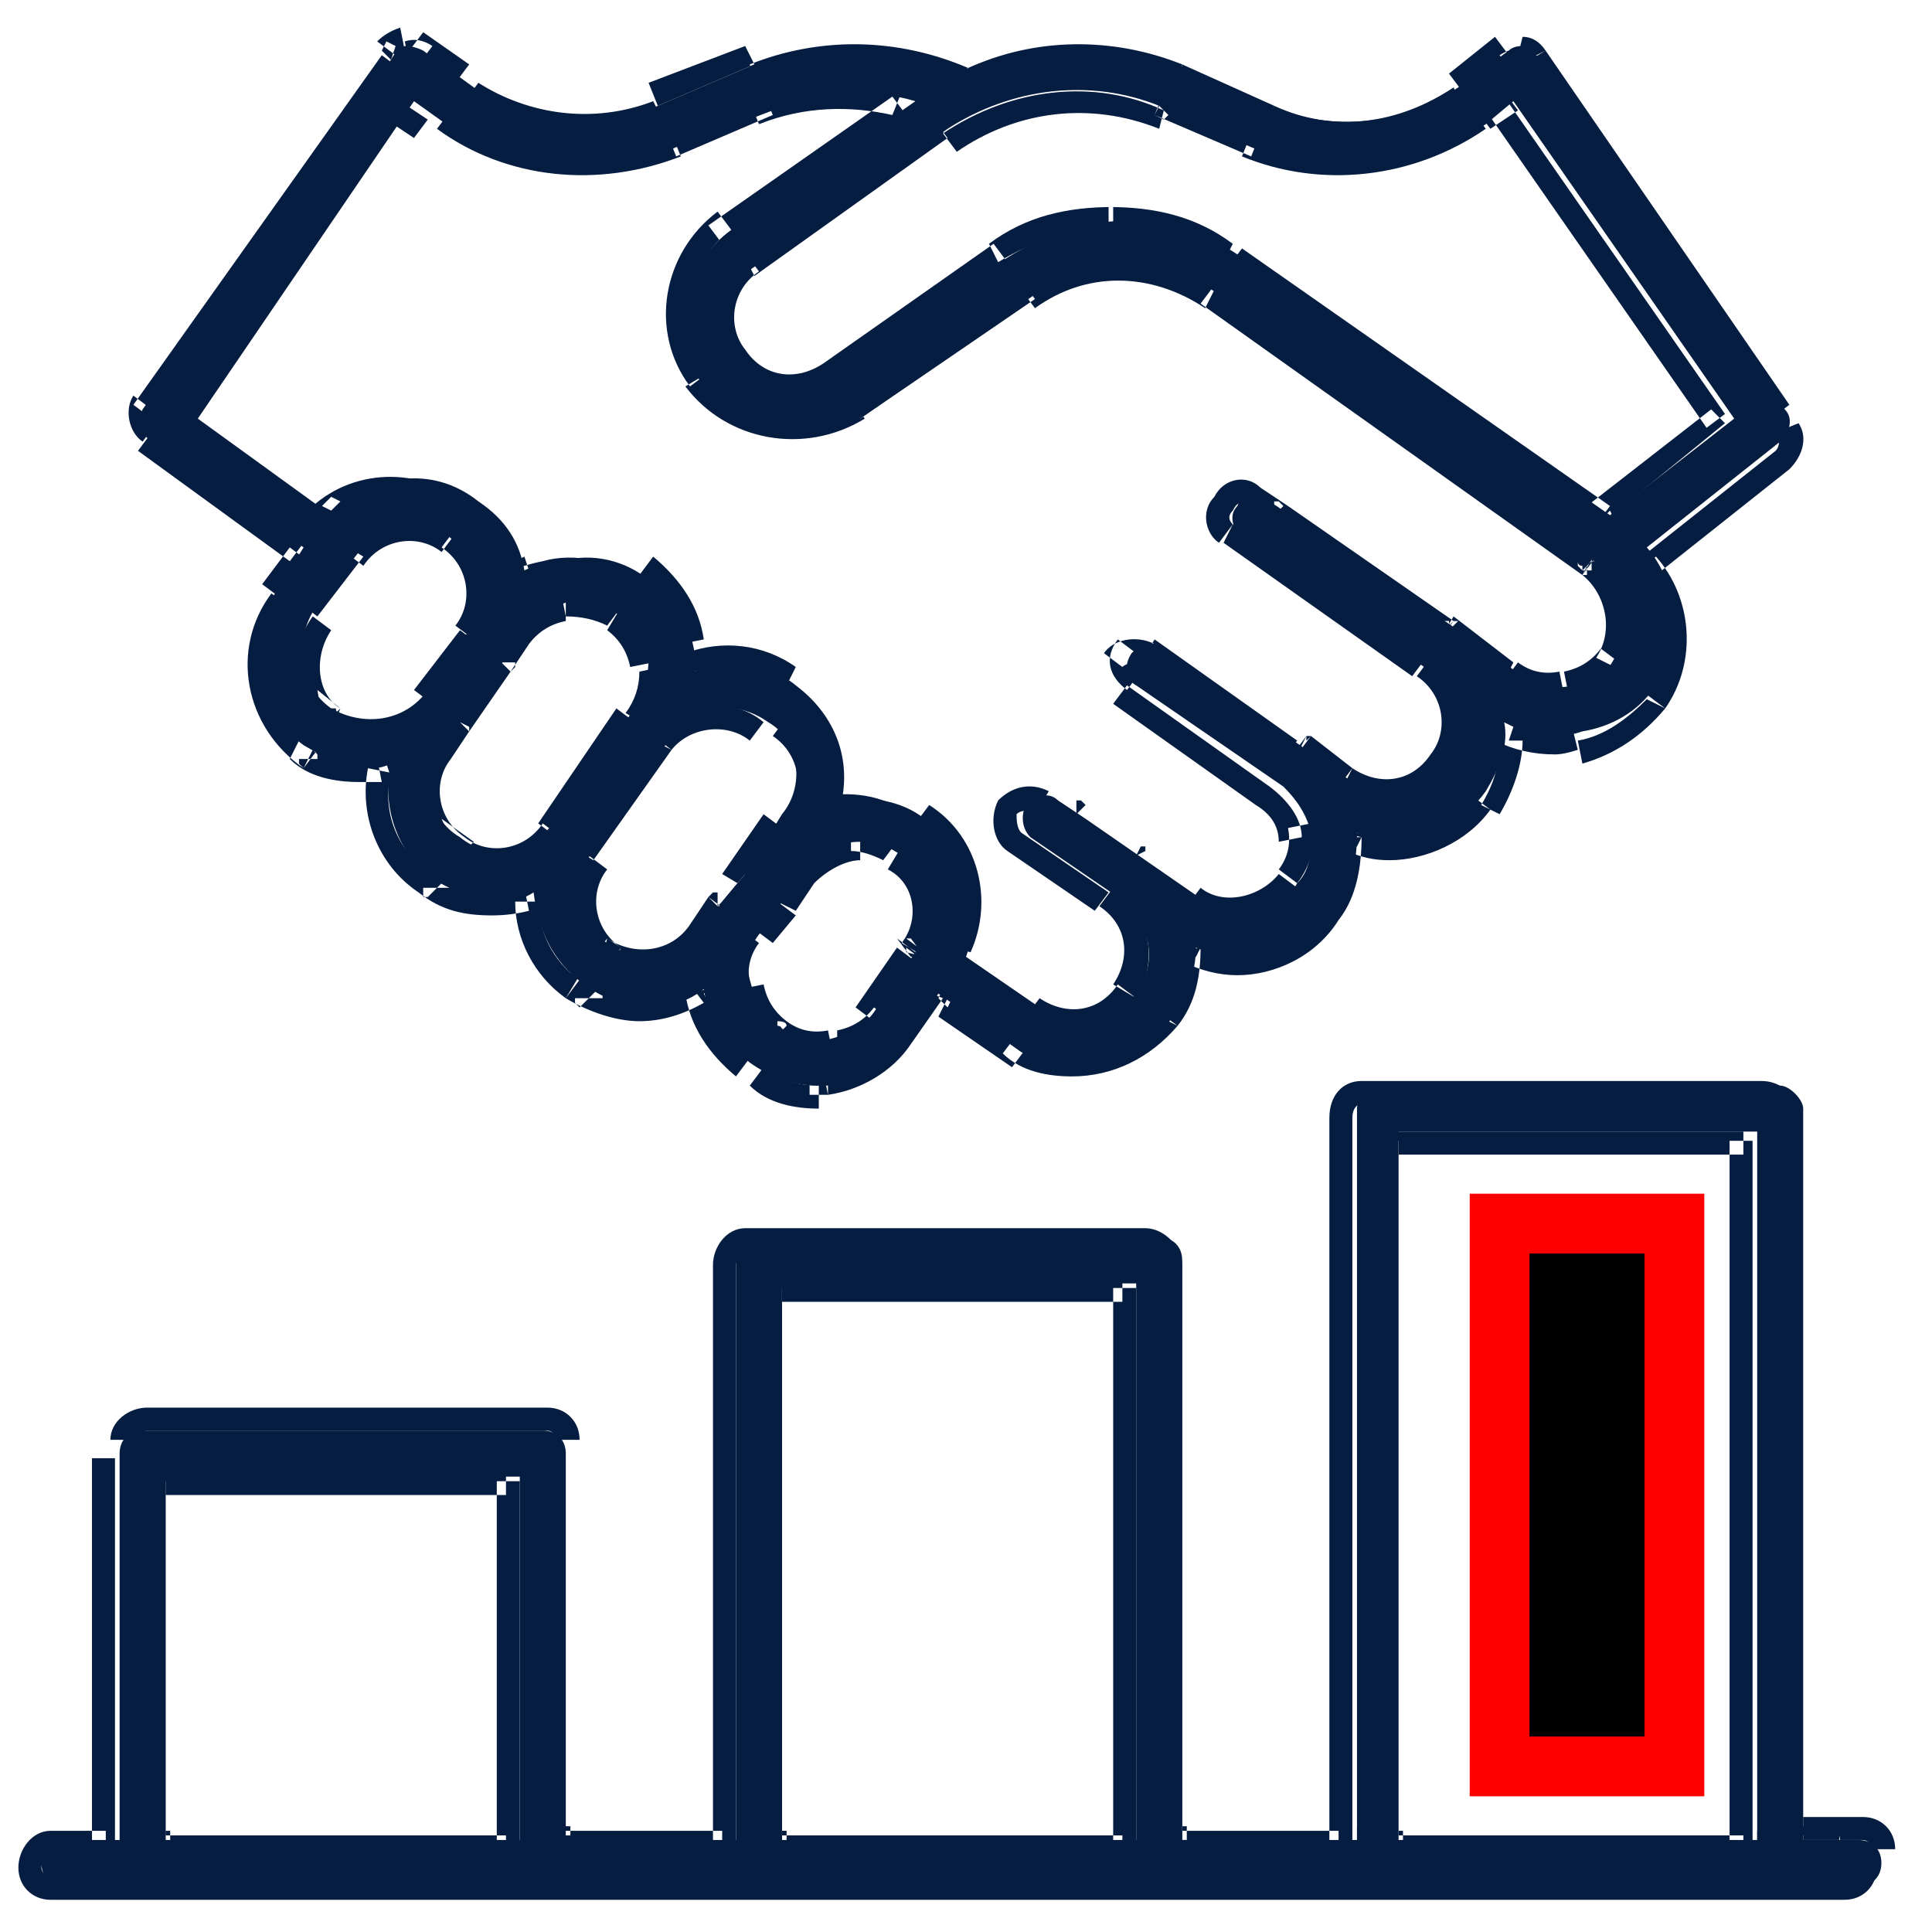
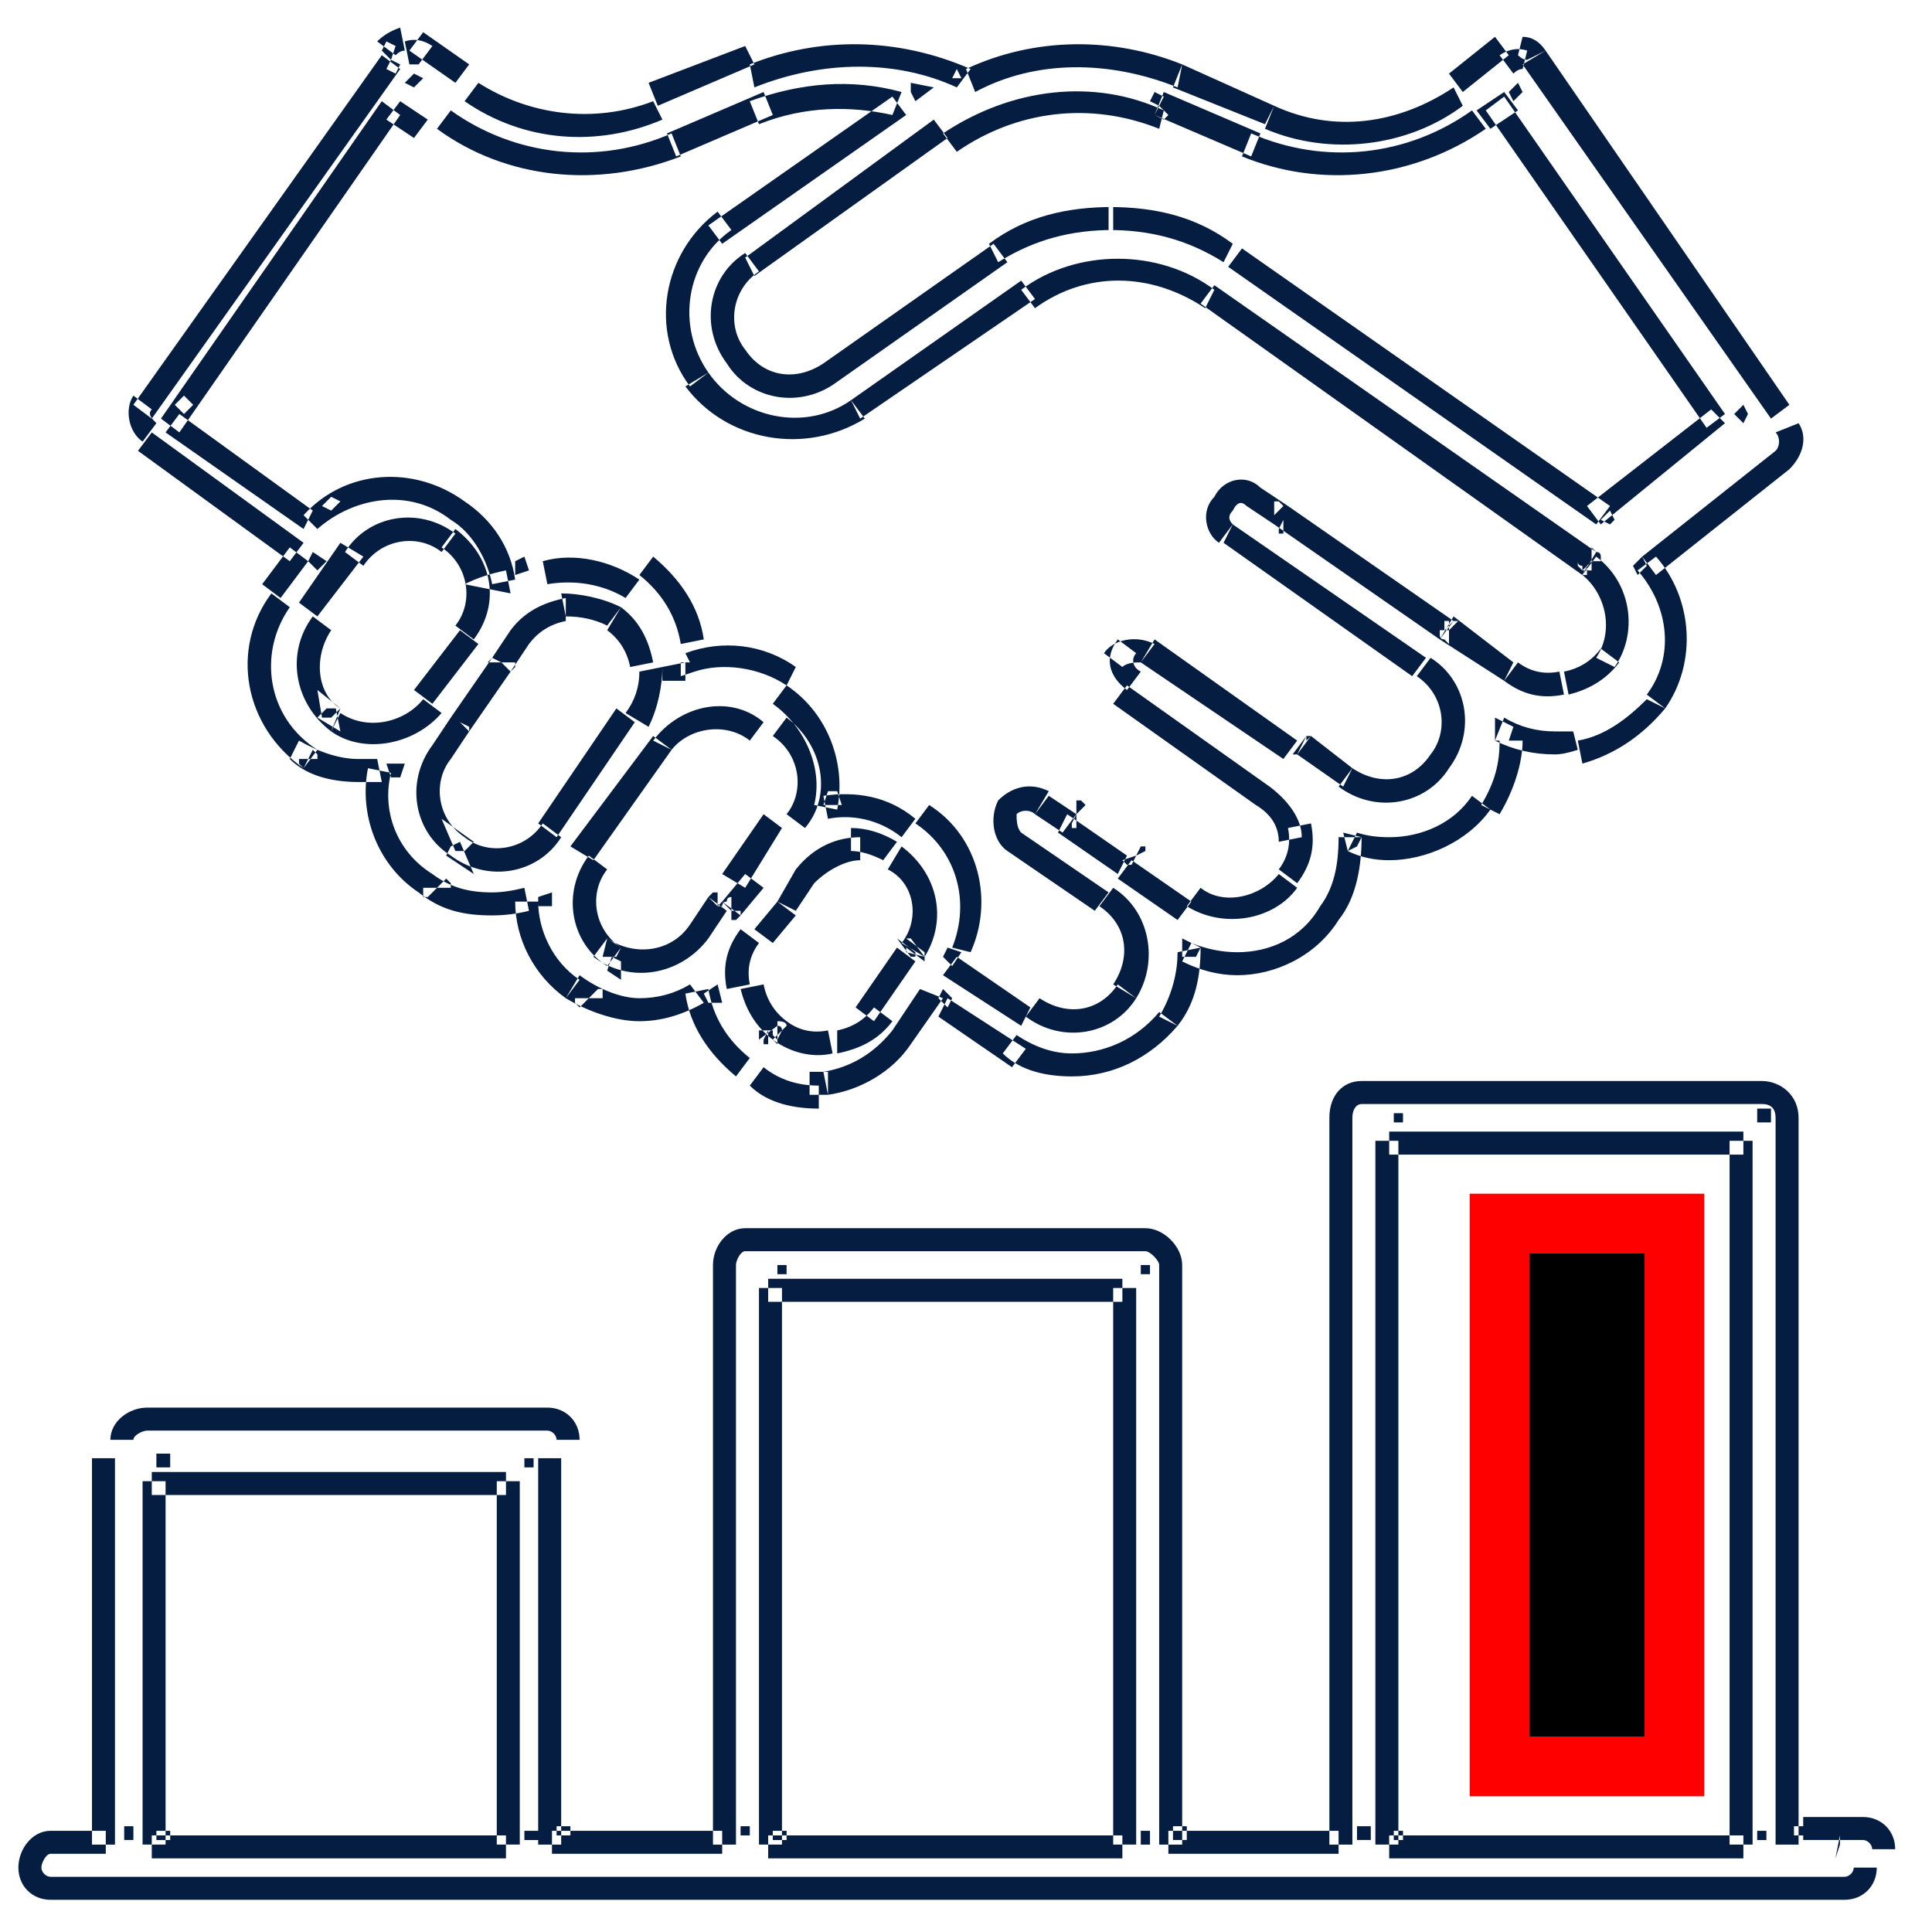
<svg xmlns="http://www.w3.org/2000/svg" version="1.2" viewBox="0 0 42 42" width="42" height="42">
  <title>business-Acc-svg</title>
  <style> .s0 { fill: #051d40 } .s1 { fill: #000000;stroke: #ff0000;stroke-width: 1.3 } </style>
-   <path id="Layer" fill-rule="evenodd" class="s0" d="m3.1 8.9l5.4-7.6q0.1-0.2 0.3-0.3 0.2 0 0.4 0.1l1.1 0.8c1.2 0.8 2.7 1 4 0.4l2.1-0.9c1.5-0.6 3.1-0.5 4.6 0.1 1.4-0.6 3.1-0.7 4.6-0.1l2 0.9c1.4 0.6 2.9 0.4 4.1-0.4l1.1-0.8q0.1-0.1 0.3-0.1 0.2 0.1 0.4 0.3l5.3 7.6c0.2 0.2 0.1 0.5-0.1 0.7l-2.9 2.3c0.7 0.8 0.8 2.1 0.2 3-0.4 0.6-1 0.9-1.6 1q-0.3 0.1-0.5 0.1-0.6 0-1.2-0.3c0.1 0.5-0.1 1-0.4 1.5-0.5 0.7-1.3 1.1-2 1.1q-0.4 0-0.8-0.2c0 0.6-0.1 1.2-0.5 1.7-0.4 0.7-1.2 1-2 1q-0.5 0-1-0.2c0 0.5-0.2 1.1-0.5 1.5-0.5 0.7-1.2 1.1-2 1.1-0.5 0-1-0.1-1.4-0.4l-1.7-1.2-0.6 0.9c-0.4 0.6-1 0.9-1.6 1.1q-0.2 0-0.4 0-0.8 0-1.5-0.5c-0.5-0.4-0.9-0.9-1-1.6q-0.5 0.4-1.2 0.4c-0.5 0-1-0.2-1.4-0.5-0.7-0.5-1-1.2-1.1-2q-0.3 0.2-0.7 0.2c-0.5 0-1-0.2-1.5-0.5-0.8-0.6-1.1-1.6-0.9-2.5q-0.2 0.1-0.4 0.1c-0.5 0-1-0.2-1.5-0.5-1.1-0.8-1.3-2.3-0.5-3.5l0.5-0.8-3.3-2.3c-0.3-0.2-0.3-0.5-0.2-0.7zm5.9-6.7l-4.7 6.9 2.9 2.1c0.9-0.9 2.2-1.1 3.2-0.3 0.6 0.4 0.9 0.9 1 1.5q0.4-0.2 0.8-0.2c0.7-0.2 1.4 0 1.9 0.4 0.5 0.4 0.9 0.9 1 1.6q0 0.2 0 0.3v0.1c0.7-0.3 1.6-0.2 2.2 0.3 0.8 0.6 1.2 1.5 1 2.5 0.6-0.1 1.3 0 1.8 0.4 1 0.7 1.3 1.9 0.9 3l1.6 1.1c0.7 0.5 1.6 0.3 2.1-0.3 0.5-0.7 0.3-1.6-0.4-2.1l-1.9-1.3c-0.2-0.2-0.2-0.5-0.1-0.7 0.2-0.2 0.5-0.3 0.7-0.1l0.6 0.4 1.3 0.9 1.3 0.9c0.6 0.4 1.6 0.3 2-0.4 0.3-0.3 0.3-0.7 0.3-1.1-0.1-0.4-0.3-0.7-0.6-1l-3.2-2.2c-0.2-0.1-0.3-0.4-0.1-0.7 0.2-0.2 0.5-0.3 0.7-0.1l3.1 2.2q0 0 0 0 0 0 0 0l1 0.7c0.7 0.5 1.6 0.3 2.1-0.4 0.5-0.6 0.3-1.6-0.4-2l-4.1-2.9c-0.2-0.2-0.3-0.5-0.1-0.7 0.1-0.3 0.4-0.3 0.7-0.1l0.6 0.4 3.5 2.4q0 0 0 0l1.4 1c0.3 0.2 0.7 0.3 1.1 0.2 0.4 0 0.7-0.2 0.9-0.6 0.5-0.6 0.3-1.6-0.3-2q0 0 0 0l-8.3-5.9c-1.2-0.8-2.8-0.8-4 0l-3.8 2.7c-1.1 0.7-2.6 0.5-3.4-0.7-0.8-1.1-0.5-2.6 0.6-3.4l4-2.8c-1-0.3-2.1-0.2-3.1 0.2l-2.1 0.8c-1.6 0.7-3.5 0.5-5-0.5zm3 15.7l1.8-2.5c0.2-0.3 0.3-0.7 0.3-1.1-0.1-0.4-0.3-0.7-0.6-0.9-0.4-0.3-0.8-0.4-1.2-0.3-0.3 0.1-0.7 0.3-0.9 0.6l-0.4 0.6-1 1.3-0.4 0.6c-0.5 0.6-0.3 1.6 0.4 2 0.6 0.5 1.6 0.4 2-0.3zm0.9 0.6c-0.5 0.6-0.4 1.6 0.3 2 0.7 0.5 1.6 0.4 2.1-0.3l0.4-0.6q0 0 0 0l0.5-0.6 0.8-1.3c0.5-0.6 0.4-1.6-0.3-2-0.7-0.5-1.6-0.4-2.1 0.3zm7 2.2q0 0 0-0.1 0 0 0 0 0 0 0 0 0 0 0 0c0.5-0.6 0.3-1.5-0.3-2q-0.4-0.3-0.9-0.3c-0.5 0-0.9 0.2-1.2 0.6l-0.5 0.7-0.4 0.6c-0.3 0.3-0.4 0.7-0.3 1.1 0.1 0.4 0.3 0.8 0.6 1q0 0 0 0 0 0 0 0c0.3 0.2 0.7 0.3 1.1 0.3 0.4-0.1 0.8-0.3 1-0.6zm7.3-17.5l-2-0.9c-1.5-0.6-3.2-0.4-4.6 0.5l-4.2 3c-0.6 0.4-0.8 1.4-0.3 2 0.4 0.7 1.4 0.9 2 0.4l3.8-2.6c0.8-0.5 1.7-0.8 2.6-0.8 0.9 0 1.8 0.3 2.5 0.8l8 5.6 2.7-2.1-4.8-6.9-0.6 0.5c-1.5 1-3.4 1.2-5.1 0.5zm-20.4 10.1c-0.4 0.7-0.3 1.6 0.4 2.1 0.7 0.4 1.6 0.3 2.1-0.4l0.9-1.3c0.5-0.6 0.3-1.6-0.4-2-0.6-0.5-1.6-0.4-2 0.3zm33.6 26.7c0.3 0 0.5 0.2 0.5 0.5 0 0.3-0.2 0.5-0.5 0.5h-39c-0.3 0-0.5-0.2-0.5-0.5 0-0.3 0.2-0.5 0.5-0.5h1.2v-8.4c0-0.3 0.2-0.5 0.5-0.5h8.7c0.3 0 0.5 0.2 0.5 0.5v8.4h3.7v-12.6c0-0.3 0.3-0.5 0.5-0.5h8.7c0.3 0 0.5 0.2 0.5 0.5v12.6h3.8v-15.9c0-0.2 0.2-0.5 0.5-0.5h8.7c0.2 0 0.5 0.3 0.5 0.5v15.9zm-10 0h7.8v-15.4h-7.8zm-5.7-12.1h-7.7v12.1h7.7zm-21.1 12.1h7.7v-7.9h-7.7z" />
-   <path id="Layer" fill-rule="evenodd" class="s0" d="m8.5 1.3l0.1-0.3-0.2-0.1-0.1 0.2zm-0.2-0.1l-5.4 7.6 0.4 0.3 5.4-7.6zm0.2 0.1l-0.1 0.2 0.2 0.1 0.1-0.2zm0.9-0.3q-0.3-0.2-0.6-0.1l0.1 0.5q0.1 0 0.2 0zm-0.2 0.2l0.2-0.2zm5 1c-1.3 0.5-2.7 0.3-3.8-0.4l-0.3 0.4c1.3 0.9 2.9 1 4.3 0.4zm0.1 0.3l0.1 0.2zm6.8-1c-1.6-0.7-3.3-0.7-4.8-0.1l0.1 0.5c1.5-0.6 3.1-0.6 4.4 0zm-0.3 1.8c1.3-0.9 2.9-1.1 4.4-0.5l0.1-0.4c-1.5-0.7-3.3-0.5-4.8 0.5zm4.9-1.9c-1.5-0.6-3.2-0.6-4.7 0.1l0.2 0.5c1.3-0.7 2.9-0.7 4.4-0.1zm2 0.9l-2-0.9-0.2 0.5 2 0.8zm3.9-0.4c-1.2 0.8-2.6 1-3.9 0.4l-0.2 0.5c1.4 0.6 3.1 0.4 4.3-0.5zm1.2-0.5l-0.1-0.2zm0.4-0.3q-0.3-0.1-0.6 0.1l0.3 0.4q0.1-0.1 0.2-0.1zm0.3 0.5l-0.2 0.1zm5.4 8.6c0.3-0.3 0.4-0.7 0.2-1l-0.5 0.2c0.1 0.1 0.1 0.3 0 0.4zm-2.9 2.3l2.9-2.3-0.3-0.4-2.9 2.3zm-0.2-0.2l-0.1-0.2-0.2 0.2 0.1 0.2zm0.4 3.1c0.7-1 0.6-2.4-0.2-3.3l-0.4 0.3c0.7 0.8 0.8 1.9 0.2 2.7zm-1.8 1.2c0.7-0.2 1.3-0.6 1.8-1.2l-0.4-0.2c-0.4 0.4-0.9 0.8-1.5 0.9zm-1.6-0.5l0.1-0.3-0.4-0.2v0.5zm-0.2 1.6c0.3-0.5 0.5-1.1 0.5-1.6h-0.5c0 0.5-0.1 0.9-0.4 1.4zm-3.1 0.7l0.1-0.2-0.4-0.1 0.1 0.4zm-0.5 1.6l-0.2-0.1zm-3 0.8l0.1-0.2-0.4-0.2v0.4zm-0.4 1.6l0.2 0.1zm-5.2-0.3l1.6 1.1 0.3-0.4-1.7-1.1zm0.2-0.2l0.1-0.2-0.2-0.2-0.1 0.2zm-0.7 0.9l-0.2-0.1zm-1.6 1l0.1 0.2zm-2-0.2c0.4 0.4 1 0.5 1.5 0.5v-0.5q-0.7 0-1.2-0.4zm0.1-0.2l0.1-0.2zm-1-1.6h0.3l-0.1-0.4-0.3 0.2zm-2.6-0.1h-0.3v0.1l0.1 0.1zm0 0h0.3v-0.2h-0.1zm-1.1-2h0.3v-0.3l-0.3 0.1zm-2.2-0.4h-0.3v0.2h0.1zm0 0h0.3v-0.1l-0.1-0.1zm-1-2.4h0.2l0.1-0.3h-0.4zm-1.8-0.4h-0.2v0.1l0.1 0.1zm0 0h0.2v-0.1l-0.1-0.1zm-0.8-3.6c-0.9 1.2-0.6 2.9 0.7 3.8l0.3-0.4c-1.1-0.7-1.3-2.1-0.6-3.1zm0.8-0.7l0.2 0.2 0.2-0.2-0.3-0.2zm-3.3-2.3l-0.1 0.2zm5.8 5.3c-0.4 0.5-1.2 0.7-1.8 0.3l-0.2 0.4c0.7 0.5 1.8 0.3 2.4-0.4zm-1.8 0.2c-0.5-0.3-0.6-1.1-0.2-1.7l-0.4-0.3c-0.6 0.8-0.4 1.9 0.4 2.5zm-0.2 0.2l0.2-0.2-0.5-0.4 0.1 0.6zm2-0.4l0.2 0.2zm0.8-1.5l-1 1.3 0.4 0.3 1-1.3zm-0.2-1.9l0.2-0.2zm-1.9 0.5c0.4-0.6 1.2-0.7 1.7-0.3l0.3-0.4c-0.8-0.6-1.9-0.4-2.4 0.4zm1.5 3.9c-0.6 0.8-0.4 1.9 0.4 2.4l0.3-0.4c-0.6-0.4-0.7-1.2-0.3-1.7zm0.4 2.4c0.8 0.6 1.9 0.4 2.4-0.4l-0.4-0.3c-0.4 0.6-1.2 0.7-1.7 0.3zm0.2-2.9l-0.2-0.1zm0 0l0.2 0.2v-0.1zm0.9-1.3l0.2 0.2 0.1-0.1v-0.1zm0 0l-0.2-0.1-0.1 0.1zm1.4-1.4c-0.5 0.1-0.9 0.3-1.2 0.7l0.4 0.3q0.3-0.4 0.8-0.5zm0.1 0.3l-0.1-0.3zm1.1 0.3l-0.1 0.2zm0.6 2.2c0.2-0.4 0.3-0.9 0.3-1.3l-0.5 0.1q0 0.5-0.3 0.9zm-0.2-0.2l-0.2-0.1zm-1.7 2.5l-0.2-0.2zm-2.1 0.4l0.2-0.2-0.7-0.5 0.3 0.7zm3.2 2.3l-0.1 0.3 0.3 0.2v-0.4zm0.2-0.2c-0.6-0.4-0.7-1.2-0.3-1.7l-0.4-0.3c-0.6 0.8-0.4 1.9 0.4 2.4zm-0.1 0.2l0.1-0.2-0.3-0.2-0.1 0.4zm2.1-0.4l-0.2-0.1zm0.4-0.6c-0.3 0-0.3 0-0.3 0q0 0 0 0 0 0 0 0 0 0 0 0 0 0 0 0 0 0 0 0 0 0 0 0 0-0.1 0-0.1 0.1 0 0.1 0 0-0.1 0.1-0.1 0-0.1 0.1-0.1v0.5q0.1 0 0.1 0 0.1-0.1 0.1-0.1 0-0.1 0-0.1 0 0 0 0 0 0 0 0 0 0 0 0 0 0 0 0 0 0 0 0 0 0 0 0c0 0 0 0-0.2 0zm0 0l-0.2-0.2-0.1 0.1v0.1zm0.3-0.8l-0.5 0.6 0.4 0.3 0.5-0.6zm0.6-3c0.6 0.4 0.7 1.2 0.3 1.7l0.4 0.3c0.6-0.7 0.4-1.8-0.4-2.4zm0.1-0.2l0.2-0.2zm-2.1 0.4l-0.2-0.2zm3.4 6.5v0.3zm0 0.2c0.5-0.1 0.9-0.3 1.2-0.7l-0.4-0.3q-0.3 0.4-0.8 0.5zm-1.2-0.5h-0.2v0.1l0.1 0.1zm-0.2 0.2c0.4 0.3 0.9 0.4 1.3 0.3l-0.1-0.5q-0.5 0.1-0.9-0.2zm0.1 0.1q0 0-0.1-0.1 0 0 0 0l0.3-0.3q0-0.1-0.2-0.1zm-0.8-1.2c0.1 0.4 0.3 0.8 0.7 1.1l0.3-0.4q-0.4-0.3-0.5-0.8zm0.8-1.9l-0.5 0.6 0.4 0.3 0.5-0.6zm0.4-0.7l-0.4 0.7 0.4 0.2 0.4-0.6zm1.4-0.7c-0.5 0-1 0.2-1.4 0.7l0.4 0.3c0.3-0.3 0.7-0.5 1-0.5zm0.9 0.5l-0.1 0.2zm0.5 2.1q0 0 0 0.1 0 0 0 0l-0.4-0.3q0 0.1 0 0.1zm0 0c0.5-0.8 0.3-1.8-0.5-2.4l-0.3 0.5c0.6 0.3 0.7 1.1 0.3 1.6zm-0.2-0.1l-0.2-0.1zm0.2 0.1q0 0 0 0l-0.4-0.2q0 0 0 0 0 0 0 0zm-0.2-0.2l0.2 0.1zm0.2 0.2q0 0 0 0 0 0 0 0 0 0 0-0.1l-0.4-0.3q0.1 0 0.1 0 0 0 0 0zm5.1-18.5l0.1-0.2-0.2-0.1-0.1 0.2zm-0.1 0.2l2.1 0.9 0.2-0.5-2.1-0.9zm0.1-0.2l-0.1 0.2 0.2 0.1 0.1-0.1zm-4.6 0.4l-0.1-0.2zm-4.2 3l0.2 0.2zm-0.2 1.9c-0.4-0.5-0.3-1.3 0.3-1.7l-0.3-0.4c-0.8 0.5-1 1.6-0.4 2.4zm1.7 0.3c-0.6 0.4-1.3 0.3-1.7-0.3l-0.4 0.3c0.5 0.8 1.6 1 2.4 0.4zm3.7-2.6l-3.7 2.6 0.3 0.4 3.7-2.6zm5.3 0.2l0.1-0.2zm8.1 5.6l-0.2 0.2 0.2 0.1 0.1-0.1zm2.7-2.1l0.2 0.2 0.1-0.2-0.1-0.2zm-4.8-6.8l0.2-0.2-0.1-0.2-0.2 0.2zm-0.5 0.6l0.6-0.4-0.3-0.4-0.6 0.4zm-17.8 0.1c-1.6 0.7-3.4 0.5-4.8-0.5l-0.3 0.4c1.5 1.1 3.5 1.3 5.3 0.6zm-5-0.3l-0.1 0.2zm7-0.6l-2.1 0.9 0.2 0.5 2.1-0.9zm3.2 0l0.1 0.2 0.4-0.3-0.5-0.1zm-4 2.8l0.2 0.2zm-0.4 3.3c-0.7-1-0.5-2.4 0.5-3.1l-0.3-0.4c-1.2 0.9-1.5 2.6-0.6 3.8zm3.1 0.6c-1 0.7-2.4 0.4-3.1-0.6l-0.5 0.3c0.9 1.2 2.6 1.5 3.9 0.7zm3.7-2.6l-3.7 2.6 0.2 0.4 3.8-2.6zm4.1 0.2l0.2-0.3zm8.3 5.9c0.2 0 0.2 0 0.2 0q0 0 0 0 0 0 0 0 0 0 0 0 0 0 0 0 0 0 0 0 0 0 0 0 0 0 0-0.1 0 0 0 0 0-0.1-0.1-0.1-0.1-0.1-0.1-0.1v0.5q-0.1 0-0.2 0 0-0.1 0-0.1-0.1 0-0.1-0.1 0 0 0 0 0 0 0 0 0 0 0 0 0 0 0 0 0 0 0 0 0 0 0 0 0 0 0 0c0 0 0 0 0.3 0zm0 0h-0.3v0.1l0.1 0.1zm-0.5 2.9c0.4-0.1 0.8-0.3 1.1-0.7l-0.4-0.3q-0.3 0.4-0.8 0.5zm-0.1-0.2l0.1 0.2zm-1.1-0.2l0.1-0.2zm-1.4-1c-0.2 0-0.2 0-0.2 0q0 0 0 0 0 0 0 0 0 0 0 0 0 0 0 0 0 0 0 0 0 0 0 0.1 0 0 0 0 0 0.1 0.1 0.1 0.1 0.1 0.1 0.1v-0.5q0.1 0 0.2 0 0.1 0.1 0.1 0.1 0 0 0 0.1 0 0 0 0 0 0 0 0 0 0 0 0 0 0 0 0 0 0 0 0 0 0 0 0 0 0 0 0c0 0 0 0-0.3 0zm0 0h0.3v-0.1l-0.1-0.1zm3.5-2.7l-8-5.6-0.3 0.4 8 5.6zm-0.3 1l-8.3-5.8-0.3 0.4 8.3 5.9zm-7.3-1.3l0.1-0.2zm-0.7 0.2l-0.2-0.2zm0.2 0.7l0.1-0.2zm4.1 2.9l0.2-0.2zm0.5 2.2c0.6-0.8 0.4-1.9-0.4-2.4l-0.3 0.4c0.6 0.4 0.7 1.2 0.3 1.7zm-2.4 0.4c0.8 0.6 1.9 0.4 2.4-0.4l-0.4-0.3c-0.4 0.6-1.1 0.7-1.7 0.3zm-1-0.7q0 0 0 0 0 0 0 0 0 0 0 0 0 0 0 0l0.3-0.4q0 0 0 0.1 0 0 0 0zm0.1 0l1 0.7 0.2-0.4-0.9-0.7zm0 0q-0.1 0-0.1 0 0 0 0 0l0.4-0.4q0 0 0 0 0 0 0 0 0 0 0 0 0 0-0.1 0zm-3-2.4l0.2-0.2zm-0.4 0.6c-0.2-0.1-0.2-0.3-0.1-0.4l-0.4-0.3c-0.3 0.4-0.2 0.8 0.2 1.1zm-0.2 0.2l-0.1 0.2zm3.1 2.2l0.2-0.2zm0.5 2.2c0.3-0.4 0.4-0.8 0.3-1.3l-0.5 0.1q0.1 0.5-0.2 0.9zm-0.2-0.1l-0.2-0.2zm-2.2 0.6c0.8 0.5 1.9 0.3 2.4-0.4l-0.4-0.3c-0.4 0.5-1.2 0.7-1.7 0.3zm-1.1-1.1l0.1-0.2zm0 0l-0.3 0.1 0.1 0.1h0.1zm0 0l0.2-0.1v-0.1h-0.1zm-1.3-0.9l0.2-0.2-0.1-0.1h-0.1zm0 0l-0.1 0.2v0.1h0.1zm0 0l0.2-0.2zm-0.6-0.4l0.1-0.2zm-0.7 0.1l-0.2-0.2zm0.1 0.7l-0.1 0.2zm2.5 3.6c0.5-0.8 0.3-1.9-0.5-2.4l-0.3 0.4c0.6 0.4 0.7 1.1 0.3 1.7zm-2.4 0.4c0.8 0.6 1.9 0.4 2.4-0.4l-0.4-0.3c-0.4 0.6-1.1 0.7-1.7 0.3zm0.2-0.2l0.1-0.2zm-1.6-1.2l-0.3-0.1-0.1 0.2 0.2 0.2zm-1-2.8c0.9 0.6 1.2 1.7 0.8 2.7l0.4 0.1c0.5-1.1 0.2-2.5-0.9-3.2zm-1.7-0.7h-0.2l-0.1 0.3h0.4zm-1-2.5l0.1-0.2zm-2.2-0.3h-0.2v0.3l0.3-0.1zm-0.2 0h0.5zm0.3 0.2c0.6-0.2 1.4-0.1 2 0.3l0.2-0.4c-0.7-0.5-1.6-0.6-2.4-0.3zm-1.2-2.1c0.5 0.4 0.8 0.9 0.9 1.5l0.5-0.1c-0.1-0.7-0.5-1.3-1.1-1.8zm-1.7-0.6l-0.1-0.2zm-0.8 0.2l-0.2 0.1v0.3l0.3-0.1zm-1-1.6l0.2-0.2zm-3.2 0.3l-0.2 0.2 0.2 0.1 0.2-0.2zm-3-2l-0.2-0.2-0.2 0.2 0.2 0.2zm4.8-6.9l0.2-0.2-0.2-0.1-0.2 0.2zm30.2 37.8h-0.2v0.2h0.2zm1.3 0.3c0.1 0 0.2 0.1 0.2 0.2h0.5c0-0.4-0.3-0.7-0.7-0.7zm-11-0.3v0.3h0.3v-0.3zm-3.7 0h-0.3v0.3h0.3zm-9.7 0v0.2h0.2v-0.2zm-3.7 0h-0.3v0.2h0.3zm-0.5-8.6c0.1 0 0.2 0.1 0.2 0.2h0.5c0-0.4-0.3-0.7-0.7-0.7zm-8.7 0h8.7v-0.5h-8.7zm-0.3 0.2c0-0.1 0.2-0.2 0.3-0.2v-0.5c-0.4 0-0.8 0.3-0.8 0.7zm-0.2 8.4v0.3h0.2v-0.3zm38.3 0.5h0.3zm-1.8-0.2h1.3v-0.5h-1.3zm-1-15.6h0.3v-0.3h-0.3zm-7.7 0v-0.2h-0.2v0.2zm7.7 15.4v0.2h0.2v-0.2zm-7.7 0h-0.2v0.2h0.2zm-13.4-12.1v-0.2h-0.2v0.2zm7.7 0h0.2v-0.2h-0.2zm-7.7 12.1h-0.3v0.2h0.3zm7.7 0v0.3h0.2v-0.3zm-13.4-7.9h0.2v-0.2h-0.2zm-7.7 0v-0.3h-0.3v0.3zm7.7 7.9v0.2h0.3v-0.2zm-7.7 0h-0.3v0.2h0.3zm-0.8-31.2c-0.2 0.3-0.1 0.8 0.2 1l0.3-0.4c-0.1-0.1-0.2-0.2-0.1-0.3zm5.7-7.8l-0.2 0.4zm0.1-0.2q-0.3 0.1-0.5 0.3l0.4 0.3q0.1-0.1 0.2-0.1zm0 0.2l0.1 0.3zm1.5 0.6l-1-0.7-0.3 0.4 1 0.7zm-0.1 0.2l0.1-0.2zm6.1-0.6l-2.1 0.8 0.2 0.5 2.1-0.9zm0.1 0.3l0.1 0.2zm9.2 0l-0.1 0.2zm2 0.9l-0.1 0.2zm5-1.4l-1 0.8 0.3 0.4 1-0.8zm-0.9 1l-0.1-0.2zm1.4-0.8l-0.1 0.2zm0.6 0.1q-0.2-0.3-0.5-0.3l-0.1 0.4q0.1 0.1 0.2 0.1zm5.3 7.7l-5.3-7.7-0.5 0.3 5.4 7.7zm-0.2 0.1l-0.2 0.2zm-0.1 0.7l0.2 0.1zm-2.8 5.4l-0.2-0.2zm-1.6 1.1v0.2zm-0.4 0.3q0.2 0 0.5-0.1l-0.1-0.4q-0.2 0-0.4 0zm-1.3-0.3q0.6 0.3 1.3 0.3v-0.5q-0.6 0-1.1-0.3zm-2.3 2.6c0.8 0 1.7-0.4 2.2-1.1l-0.4-0.3c-0.4 0.6-1.1 0.9-1.8 0.9zm2-1.3l0.2 0.2zm-2.9 1.1q0.4 0.2 0.9 0.2v-0.5q-0.4 0-0.7-0.1zm-0.2 1.5c0.4-0.5 0.5-1.2 0.5-1.8h-0.5c0 0.6-0.1 1.1-0.4 1.5zm-2.2 1.2c0.8 0 1.7-0.4 2.2-1.2l-0.4-0.3c-0.4 0.7-1.1 1-1.8 1zm-1.2-0.3q0.6 0.3 1.2 0.3v-0.5q-0.5 0-1-0.2zm-0.1 1.4c0.4-0.5 0.5-1.1 0.5-1.7l-0.5 0.1c0 0.4-0.1 0.9-0.4 1.4zm-2.3 1.1c0.9 0 1.7-0.4 2.3-1.1l-0.4-0.3c-0.5 0.6-1.2 0.9-1.9 0.9zm-1.5-0.5c0.4 0.4 1 0.5 1.5 0.5v-0.5q-0.6 0-1.2-0.4zm0.1-0.2l-0.1 0.2zm-2.1 0l0.7-1-0.5-0.2-0.6 0.9zm-1.8 1.1c0.7-0.1 1.4-0.5 1.8-1.1l-0.4-0.3c-0.4 0.5-0.9 0.8-1.5 0.9zm-0.4 0q0.2 0 0.4 0v-0.5q-0.2 0-0.4 0zm0-0.2v-0.3zm-2.7-2c0.1 0.7 0.5 1.3 1.1 1.8l0.3-0.4c-0.5-0.4-0.8-0.9-0.9-1.5zm-1 0.6q0.7 0 1.4-0.4l-0.3-0.4q-0.5 0.3-1.1 0.3zm-1.6-0.5c0.5 0.3 1.1 0.5 1.6 0.5v-0.5c-0.4 0-0.9-0.2-1.3-0.5zm-0.1-0.2h0.5zm-1-1.9c0 0.8 0.4 1.6 1.1 2.1l0.3-0.4c-0.6-0.4-0.9-1.1-0.9-1.7zm-0.5 0.3q0.4 0 0.8-0.1l-0.1-0.5q-0.4 0.1-0.7 0.1zm-1.6-0.5c0.5 0.4 1 0.5 1.6 0.5v-0.5c-0.5 0-0.9-0.1-1.3-0.4zm-0.1-0.2h0.5zm-1-2.5c-0.2 1 0.2 2.1 1.1 2.7l0.3-0.4c-0.8-0.5-1.1-1.4-0.9-2.2zm-0.2 0.3q0.3 0 0.5 0l-0.1-0.5q-0.2 0-0.4 0zm-1.5-0.5c0.4 0.4 1 0.5 1.5 0.5v-0.5q-0.6 0-1.3-0.4zm-0.1-0.2h0.5zm0.1-4.4l-0.6 0.8 0.4 0.3 0.6-0.8zm-0.4 0.9l0.2 0.2zm-2.9-3l3.3 2.4 0.3-0.4-3.3-2.4zm0-0.9l0.2 0.2zm3.9 4.5l1-1.3-0.5-0.3-0.9 1.3zm-0.1 2l0.5-0.1zm0.3 0l-0.2 0.2 0.5 0.3-0.1-0.5zm2.5-3.5c0.6 0.4 0.7 1.2 0.3 1.7l0.4 0.3c0.6-0.8 0.4-1.8-0.4-2.4zm0.5 1.9l0.2 0.1zm-2.4-1.7l-0.2-0.2zm-0.9 1.3l0.2 0.2zm2.8 2.9l0.2 0.1zm0.2-0.7l-0.4 0.6 0.4 0.3 0.4-0.6zm0 0l0.4 0.3zm0.9-1.3l-0.9 1.3 0.4 0.3 0.9-1.3zm0 0.1h0.5zm0.4-0.7l-0.4 0.6 0.4 0.3 0.4-0.6zm0.2 0.1l0.3 0.2zm2.2-0.6c-0.4-0.2-0.9-0.3-1.3-0.3l0.1 0.5q0.5 0 0.9 0.2zm0.7 1.2c-0.1-0.5-0.3-0.9-0.7-1.2l-0.3 0.5q0.4 0.3 0.5 0.8zm-0.3 0h-0.2zm-1.8 3.8l1.7-2.5-0.4-0.3-1.7 2.5zm-2.3 0.2l-0.1 0.2 0.6 0.4-0.3-0.7zm0.3-0.1l-0.5 0.2zm2.6 0.3l0.3 0.1zm0.1 2l0.4 0.2zm2.2-0.5c-0.4 0.6-1.2 0.7-1.8 0.3l-0.3 0.4c0.8 0.6 1.9 0.4 2.5-0.4zm0.4-0.6l-0.4 0.6 0.4 0.3 0.4-0.6zm0.2 0.2v-0.3h-0.1l-0.1 0.1zm0.4-0.6l0.3 0.1zm0.6-1.4l-0.9 1.3 0.5 0.3 0.8-1.3zm0.2 0.2l-0.2-0.2zm-2.2-1.6c0.4-0.5 1.2-0.6 1.7-0.2l0.3-0.4c-0.7-0.6-1.8-0.4-2.4 0.4zm-1.7 2.4l1.7-2.4-0.4-0.3-1.8 2.4zm6.1 3.5l0.9-1.3-0.4-0.3-0.9 1.3zm-2.3 0.2l0.2-0.2zm-0.2 0.2q0-0.1 0-0.1 0 0 0 0 0-0.1 0-0.1 0 0 0 0 0 0 0 0 0 0 0 0 0 0 0 0 0 0 0 0 0 0 0 0c0 0 0 0 0.2 0 0.3 0 0.3 0 0.3 0q0 0 0 0 0 0 0 0 0 0 0 0 0 0 0 0 0 0 0 0 0 0 0 0 0 0 0 0 0 0 0 0 0-0.1-0.1-0.1zm0.2-0.2l-0.1 0.2v0.1h0.1zm-0.6-1h-0.2zm0-1.2c-0.3 0.4-0.4 0.8-0.3 1.3l0.5-0.1q-0.1-0.5 0.2-0.9zm0.2 0.1l0.2 0.2zm0.5-0.7l-0.2-0.1zm0.4-0.7l0.2 0.2zm2.3-0.6q-0.5-0.3-1-0.3v0.5q0.3 0 0.7 0.2zm0.4 2.4q0 0.1 0 0.1-0.1 0-0.1 0l-0.3-0.4q0 0 0 0 0 0 0 0 0 0 0 0zm-0.2-0.1l0.2 0.2v-0.1zm0 0l-0.1-0.2zm0 0l0.2 0.2v-0.1zm0.2 0.1l-0.5-0.1zm-0.2-0.1l-0.3-0.1zm-0.9 1.3l0.2 0.2zm8.2-18.5c1.7 0.7 3.7 0.5 5.3-0.6l-0.3-0.4c-1.4 1-3.2 1.2-4.8 0.5zm-1.8-0.9l-0.4-0.3zm-4.4-1l-0.1 0.2h0.1 0.1zm-4.4 4.5l4.2-3-0.3-0.4-4.1 3zm-0.6 1.8l-0.2 0.2zm2.1 0.3l-0.1-0.2zm6.3-3.6c-1 0-1.9 0.2-2.7 0.8l0.2 0.4c0.8-0.5 1.6-0.7 2.5-0.7zm-2.6 1l-0.1-0.2zm5.2-0.2c-0.8-0.6-1.7-0.8-2.7-0.8v0.5c0.9 0 1.7 0.2 2.5 0.7zm0.9 5.9l0.2-0.2-0.1-0.1h-0.1zm9.5-2.3l-2.7 2.1 0.3 0.4 2.7-2.2zm-4.9-6.5l4.8 6.9 0.4-0.3-4.8-6.9zm-0.4 0.3l0.1 0.2zm-5 0.6l0.1-0.2zm-12.5 0l-0.1-0.3zm5.2-1.3c-1.1-0.3-2.2-0.2-3.3 0.2l0.2 0.5c1-0.4 2-0.4 2.9-0.2zm-3.9 3.3l4-2.8-0.3-0.4-4 2.8zm0.8-2.9l0.1 0.3zm-1.5 6.1l0.2-0.2zm3.5 0.6l-0.2-0.2zm3.8-2.6l-0.2-0.2zm4.1-0.2c-1.2-0.9-3-0.9-4.2 0l0.3 0.4c1.1-0.8 2.5-0.8 3.7 0zm1.5 5l-0.1 0.2v0.1h0.1zm6.6 1l-0.1 0.2h0.1zm0.6 2.2c0.5-0.7 0.4-1.8-0.4-2.4l-0.3 0.4c0.5 0.4 0.7 1.2 0.3 1.8zm-0.2-0.2l0.2 0.2zm-2.2 0.5c0.4 0.3 0.8 0.4 1.3 0.3l-0.1-0.5q-0.5 0.1-0.9-0.2zm-1.4-0.9l1.4 0.9 0.2-0.4-1.3-1zm0.1-0.2l0.2-0.2h-0.1-0.1zm-3.7-2.3l3.6 2.5 0.3-0.4-3.6-2.5zm0.2 0.1v-0.5zm-0.8-0.5l0.6 0.4 0.3-0.4-0.6-0.4zm-0.3 0.1c0.1-0.2 0.2-0.2 0.3-0.1l0.3-0.4c-0.3-0.3-0.8-0.2-1 0.2zm0 0.3c-0.1-0.1-0.1-0.2 0-0.3l-0.4-0.3c-0.3 0.3-0.2 0.8 0.1 1zm4.2 2.9l-4.2-2.9-0.2 0.4 4.1 2.9zm0.2 2.3l-0.2-0.2zm-2.1 0.4l0.2-0.2zm-1-0.7l0.2-0.2zm0 0l0.1-0.2zm0 0l-0.1 0.2zm-3.3-1.9l3.1 2.1 0.3-0.4-3.1-2.2zm-0.4 0.1c0.1-0.1 0.3-0.1 0.4-0.1l0.3-0.4c-0.4-0.2-0.9-0.1-1.1 0.2zm-0.2-0.1l0.2 0.1zm3.4 2.7l-3.1-2.2-0.3 0.4 3.1 2.2zm0.7 1.1c0-0.4-0.3-0.8-0.7-1.1l-0.3 0.4q0.5 0.3 0.5 0.8zm-0.2 0.1h-0.2zm-3.8 0.8l1.3 0.9 0.3-0.4-1.3-0.9zm1.4 0.7l0.2-0.2zm-1.4-0.7l0.2-0.4zm-0.1-0.2l0.5-0.1zm-1.2-0.8l1.3 0.9 0.2-0.4-1.3-0.9zm0.2 0v-0.5zm-0.1 0l0.3-0.4zm-0.6-0.4l0.6 0.4 0.3-0.4-0.6-0.4zm-0.4 0c0.1-0.1 0.3-0.1 0.4 0l0.3-0.5c-0.4-0.2-0.8-0.1-1.1 0.2zm0.1 0.4c-0.1-0.1-0.1-0.3-0.1-0.4l-0.4-0.3c-0.2 0.4-0.1 0.9 0.2 1.1zm1.9 1.3l-1.9-1.3-0.3 0.4 1.9 1.3zm-0.1 0.2l0.1-0.2zm0.4 2.1l-0.2-0.2zm-3.9-0.5l1.7 1.1 0.2-0.4-1.6-1.1zm-0.7-3.2l-0.1 0.2zm-1.8-0.2c0.5-0.1 1.1 0 1.6 0.4l0.3-0.4c-0.6-0.5-1.3-0.6-2-0.5zm-1.2-2.5c0.7 0.5 1.1 1.4 0.9 2.2l0.5 0.1c0.2-1-0.2-2.1-1.1-2.7zm-2.1-0.9l0.3-0.1zm-0.3 0.1q0 0.1 0 0.3h0.5q0-0.2 0-0.4zm0.3 0.3h-0.3zm-2.8-2.1c0.6-0.1 1.2 0 1.7 0.3l0.3-0.4c-0.6-0.4-1.4-0.6-2.1-0.4zm1.8 0.1l0.2-0.2zm-2.6 0.1q0.4-0.2 0.8-0.2l-0.1-0.5q-0.5 0.1-0.9 0.3zm-1.3-1.6c0.5 0.3 0.8 0.9 0.9 1.4l0.5-0.1c-0.1-0.7-0.5-1.3-1.1-1.7zm-2.9 0.2c0.8-0.7 2-0.9 2.9-0.2l0.3-0.4c-1.1-0.8-2.6-0.7-3.5 0.3zm-3.3-2.1l3 2.1 0.2-0.4-2.9-2.1zm4.7-7.2l-4.8 6.9 0.4 0.3 4.8-6.9zm1 0.4l-0.6-0.4-0.3 0.4 0.6 0.4zm30.7 37.5v-0.2l-0.1 0.5zm-1.4-15.8v15.8h0.5v-15.8zm-0.3-0.3c0.2 0 0.3 0.1 0.3 0.3h0.5c0-0.5-0.4-0.8-0.8-0.8zm-8.7 0h8.7v-0.5h-8.7zm-0.2 0.3c0-0.2 0.1-0.3 0.2-0.3v-0.5c-0.4 0-0.7 0.3-0.7 0.8zm0 15.8v-15.8h-0.5v15.8zm-4 0.2h3.7v-0.5h-3.7zm-0.2-12.8v12.6h0.5v-12.6zm-0.3-0.3c0.1 0 0.3 0.2 0.3 0.3h0.5c0-0.4-0.4-0.8-0.8-0.8zm-8.7 0h8.7v-0.5h-8.7zm-0.2 0.3c0-0.1 0.1-0.3 0.2-0.3v-0.5c-0.4 0-0.7 0.4-0.7 0.8zm0 12.6v-12.6h-0.5v12.6zm-4 0.2h3.7v-0.5h-3.7zm-0.3-8.6v8.4h0.5v-8.4zm-0.2-0.5v-0.3zm-8.7 0v0.3zm-0.3 8.9v-8.4h-0.5v8.4zm-0.2-8.4h-0.3zm-1.2 8.6h1.2v-0.5h-1.2zm-0.2 0.3c0-0.1 0.1-0.3 0.2-0.3v-0.5c-0.4 0-0.7 0.4-0.7 0.8zm0.2 0.2c-0.1 0-0.2-0.1-0.2-0.2h-0.5c0 0.4 0.3 0.7 0.7 0.7zm39 0h-39v0.5h39zm0.2-0.2c0 0.1-0.1 0.2-0.2 0.2v0.5c0.4 0 0.7-0.3 0.7-0.7zm-0.2-0.5v0.2-0.5zm0-0.2v0.5zm-2.2-15.3h-7.7v0.5h7.7zm0.2 15.5v-15.3h-0.5v15.3zm-7.9 0.3h7.7v-0.5h-7.7zm-0.3-15.6v15.3h0.5v-15.3zm-13.2 3.5h7.7v-0.5h-7.7zm0.3 11.8v-12.1h-0.5v12.1zm7.4-0.2h-7.7v0.5h7.7zm-0.2-11.9v12.1h0.5v-12.1zm-13.2 4h-7.7v0.5h7.7zm0.3 8.1v-7.9h-0.5v7.9zm-8 0.3h7.7v-0.5h-7.7zm-0.2-8.2v7.9h0.5v-7.9z" />
+   <path id="Layer" fill-rule="evenodd" class="s0" d="m8.5 1.3l0.1-0.3-0.2-0.1-0.1 0.2zm-0.2-0.1l-5.4 7.6 0.4 0.3 5.4-7.6zm0.2 0.1l-0.1 0.2 0.2 0.1 0.1-0.2zm0.9-0.3q-0.3-0.2-0.6-0.1l0.1 0.5q0.1 0 0.2 0zm-0.2 0.2l0.2-0.2zm5 1c-1.3 0.5-2.7 0.3-3.8-0.4l-0.3 0.4c1.3 0.9 2.9 1 4.3 0.4zm0.1 0.3l0.1 0.2zm6.8-1c-1.6-0.7-3.3-0.7-4.8-0.1l0.1 0.5c1.5-0.6 3.1-0.6 4.4 0zm-0.3 1.8c1.3-0.9 2.9-1.1 4.4-0.5l0.1-0.4c-1.5-0.7-3.3-0.5-4.8 0.5zm4.9-1.9c-1.5-0.6-3.2-0.6-4.7 0.1l0.2 0.5c1.3-0.7 2.9-0.7 4.4-0.1zm2 0.9l-2-0.9-0.2 0.5 2 0.8zm3.9-0.4c-1.2 0.8-2.6 1-3.9 0.4l-0.2 0.5c1.4 0.6 3.1 0.4 4.3-0.5zm1.2-0.5l-0.1-0.2zm0.4-0.3q-0.3-0.1-0.6 0.1l0.3 0.4q0.1-0.1 0.2-0.1zm0.3 0.5l-0.2 0.1zm5.4 8.6c0.3-0.3 0.4-0.7 0.2-1l-0.5 0.2c0.1 0.1 0.1 0.3 0 0.4zm-2.9 2.3l2.9-2.3-0.3-0.4-2.9 2.3zm-0.2-0.2l-0.1-0.2-0.2 0.2 0.1 0.2zm0.4 3.1c0.7-1 0.6-2.4-0.2-3.3l-0.4 0.3c0.7 0.8 0.8 1.9 0.2 2.7zm-1.8 1.2c0.7-0.2 1.3-0.6 1.8-1.2l-0.4-0.2c-0.4 0.4-0.9 0.8-1.5 0.9zm-1.6-0.5l0.1-0.3-0.4-0.2v0.5zm-0.2 1.6c0.3-0.5 0.5-1.1 0.5-1.6h-0.5c0 0.5-0.1 0.9-0.4 1.4zm-3.1 0.7l0.1-0.2-0.4-0.1 0.1 0.4zm-0.5 1.6l-0.2-0.1zm-3 0.8l0.1-0.2-0.4-0.2v0.4zm-0.4 1.6l0.2 0.1zm-5.2-0.3l1.6 1.1 0.3-0.4-1.7-1.1zm0.2-0.2l0.1-0.2-0.2-0.2-0.1 0.2zm-0.7 0.9l-0.2-0.1zm-1.6 1l0.1 0.2zm-2-0.2c0.4 0.4 1 0.5 1.5 0.5v-0.5q-0.7 0-1.2-0.4zm0.1-0.2l0.1-0.2zm-1-1.6h0.3l-0.1-0.4-0.3 0.2zm-2.6-0.1h-0.3v0.1l0.1 0.1zm0 0h0.3v-0.2h-0.1zm-1.1-2h0.3v-0.3l-0.3 0.1zm-2.2-0.4h-0.3v0.2h0.1zm0 0h0.3v-0.1l-0.1-0.1zm-1-2.4h0.2l0.1-0.3h-0.4zm-1.8-0.4h-0.2v0.1l0.1 0.1zm0 0h0.2v-0.1l-0.1-0.1zm-0.8-3.6c-0.9 1.2-0.6 2.9 0.7 3.8l0.3-0.4c-1.1-0.7-1.3-2.1-0.6-3.1zm0.8-0.7l0.2 0.2 0.2-0.2-0.3-0.2zm-3.3-2.3l-0.1 0.2zm5.8 5.3c-0.4 0.5-1.2 0.7-1.8 0.3l-0.2 0.4c0.7 0.5 1.8 0.3 2.4-0.4zm-1.8 0.2c-0.5-0.3-0.6-1.1-0.2-1.7l-0.4-0.3c-0.6 0.8-0.4 1.9 0.4 2.5zm-0.2 0.2l0.2-0.2-0.5-0.4 0.1 0.6zm2-0.4l0.2 0.2zm0.8-1.5l-1 1.3 0.4 0.3 1-1.3zm-0.2-1.9l0.2-0.2zm-1.9 0.5c0.4-0.6 1.2-0.7 1.7-0.3l0.3-0.4c-0.8-0.6-1.9-0.4-2.4 0.4zm1.5 3.9c-0.6 0.8-0.4 1.9 0.4 2.4l0.3-0.4c-0.6-0.4-0.7-1.2-0.3-1.7zm0.4 2.4c0.8 0.6 1.9 0.4 2.4-0.4l-0.4-0.3c-0.4 0.6-1.2 0.7-1.7 0.3zm0.2-2.9l-0.2-0.1zm0 0l0.2 0.2v-0.1zm0.9-1.3l0.2 0.2 0.1-0.1v-0.1zm0 0l-0.2-0.1-0.1 0.1zm1.4-1.4c-0.5 0.1-0.9 0.3-1.2 0.7l0.4 0.3q0.3-0.4 0.8-0.5zm0.1 0.3l-0.1-0.3zm1.1 0.3l-0.1 0.2zm0.6 2.2c0.2-0.4 0.3-0.9 0.3-1.3l-0.5 0.1q0 0.5-0.3 0.9zm-0.2-0.2l-0.2-0.1zm-1.7 2.5l-0.2-0.2zm-2.1 0.4l0.2-0.2-0.7-0.5 0.3 0.7zm3.2 2.3l-0.1 0.3 0.3 0.2v-0.4zm0.2-0.2c-0.6-0.4-0.7-1.2-0.3-1.7l-0.4-0.3c-0.6 0.8-0.4 1.9 0.4 2.4zm-0.1 0.2l0.1-0.2-0.3-0.2-0.1 0.4zm2.1-0.4l-0.2-0.1zm0.4-0.6c-0.3 0-0.3 0-0.3 0q0 0 0 0 0 0 0 0 0 0 0 0 0 0 0 0 0 0 0 0 0 0 0 0 0-0.1 0-0.1 0.1 0 0.1 0 0-0.1 0.1-0.1 0-0.1 0.1-0.1v0.5q0.1 0 0.1 0 0.1-0.1 0.1-0.1 0-0.1 0-0.1 0 0 0 0 0 0 0 0 0 0 0 0 0 0 0 0 0 0 0 0 0 0 0 0c0 0 0 0-0.2 0zm0 0l-0.2-0.2-0.1 0.1v0.1zm0.3-0.8l-0.5 0.6 0.4 0.3 0.5-0.6zm0.6-3c0.6 0.4 0.7 1.2 0.3 1.7l0.4 0.3c0.6-0.7 0.4-1.8-0.4-2.4zm0.1-0.2l0.2-0.2zm-2.1 0.4l-0.2-0.2zm3.4 6.5v0.3zm0 0.2c0.5-0.1 0.9-0.3 1.2-0.7l-0.4-0.3q-0.3 0.4-0.8 0.5zm-1.2-0.5h-0.2v0.1l0.1 0.1zm-0.2 0.2c0.4 0.3 0.9 0.4 1.3 0.3l-0.1-0.5q-0.5 0.1-0.9-0.2zm0.1 0.1q0 0-0.1-0.1 0 0 0 0l0.3-0.3q0-0.1-0.2-0.1zm-0.8-1.2c0.1 0.4 0.3 0.8 0.7 1.1l0.3-0.4q-0.4-0.3-0.5-0.8zm0.8-1.9l-0.5 0.6 0.4 0.3 0.5-0.6zm0.4-0.7l-0.4 0.7 0.4 0.2 0.4-0.6zm1.4-0.7c-0.5 0-1 0.2-1.4 0.7l0.4 0.3c0.3-0.3 0.7-0.5 1-0.5zm0.9 0.5l-0.1 0.2zm0.5 2.1q0 0 0 0.1 0 0 0 0l-0.4-0.3q0 0.1 0 0.1zm0 0c0.5-0.8 0.3-1.8-0.5-2.4l-0.3 0.5c0.6 0.3 0.7 1.1 0.3 1.6zm-0.2-0.1l-0.2-0.1zm0.2 0.1q0 0 0 0l-0.4-0.2q0 0 0 0 0 0 0 0zm-0.2-0.2l0.2 0.1zm0.2 0.2q0 0 0 0 0 0 0 0 0 0 0-0.1l-0.4-0.3q0.1 0 0.1 0 0 0 0 0zm5.1-18.5l0.1-0.2-0.2-0.1-0.1 0.2zm-0.1 0.2l2.1 0.9 0.2-0.5-2.1-0.9zm0.1-0.2l-0.1 0.2 0.2 0.1 0.1-0.1zm-4.6 0.4l-0.1-0.2zm-4.2 3l0.2 0.2zm-0.2 1.9c-0.4-0.5-0.3-1.3 0.3-1.7l-0.3-0.4c-0.8 0.5-1 1.6-0.4 2.4zm1.7 0.3c-0.6 0.4-1.3 0.3-1.7-0.3l-0.4 0.3c0.5 0.8 1.6 1 2.4 0.4zm3.7-2.6l-3.7 2.6 0.3 0.4 3.7-2.6zm5.3 0.2l0.1-0.2zm8.1 5.6l-0.2 0.2 0.2 0.1 0.1-0.1zm2.7-2.1l0.2 0.2 0.1-0.2-0.1-0.2zm-4.8-6.8l0.2-0.2-0.1-0.2-0.2 0.2zm-0.5 0.6l0.6-0.4-0.3-0.4-0.6 0.4zm-17.8 0.1c-1.6 0.7-3.4 0.5-4.8-0.5l-0.3 0.4c1.5 1.1 3.5 1.3 5.3 0.6zm-5-0.3l-0.1 0.2zm7-0.6l-2.1 0.9 0.2 0.5 2.1-0.9zm3.2 0l0.1 0.2 0.4-0.3-0.5-0.1zm-4 2.8l0.2 0.2zm-0.4 3.3c-0.7-1-0.5-2.4 0.5-3.1l-0.3-0.4c-1.2 0.9-1.5 2.6-0.6 3.8zm3.1 0.6c-1 0.7-2.4 0.4-3.1-0.6l-0.5 0.3c0.9 1.2 2.6 1.5 3.9 0.7zm3.7-2.6l-3.7 2.6 0.2 0.4 3.8-2.6zm4.1 0.2l0.2-0.3zm8.3 5.9c0.2 0 0.2 0 0.2 0q0 0 0 0 0 0 0 0 0 0 0 0 0 0 0 0 0 0 0 0 0 0 0 0 0 0 0-0.1 0 0 0 0 0-0.1-0.1-0.1-0.1-0.1-0.1-0.1v0.5q-0.1 0-0.2 0 0-0.1 0-0.1-0.1 0-0.1-0.1 0 0 0 0 0 0 0 0 0 0 0 0 0 0 0 0 0 0 0 0 0 0 0 0 0 0 0 0c0 0 0 0 0.3 0zm0 0h-0.3v0.1l0.1 0.1zm-0.5 2.9c0.4-0.1 0.8-0.3 1.1-0.7l-0.4-0.3q-0.3 0.4-0.8 0.5zm-0.1-0.2l0.1 0.2zm-1.1-0.2l0.1-0.2zm-1.4-1c-0.2 0-0.2 0-0.2 0q0 0 0 0 0 0 0 0 0 0 0 0 0 0 0 0 0 0 0 0 0 0 0 0.1 0 0 0 0 0 0.1 0.1 0.1 0.1 0.1 0.1 0.1v-0.5q0.1 0 0.2 0 0.1 0.1 0.1 0.1 0 0 0 0.1 0 0 0 0 0 0 0 0 0 0 0 0 0 0 0 0 0 0 0 0 0 0 0 0 0 0 0 0c0 0 0 0-0.3 0zm0 0h0.3v-0.1l-0.1-0.1zm3.5-2.7l-8-5.6-0.3 0.4 8 5.6zm-0.3 1l-8.3-5.8-0.3 0.4 8.3 5.9zm-7.3-1.3l0.1-0.2zm-0.7 0.2l-0.2-0.2zm0.2 0.7l0.1-0.2zm4.1 2.9l0.2-0.2zm0.5 2.2c0.6-0.8 0.4-1.9-0.4-2.4l-0.3 0.4c0.6 0.4 0.7 1.2 0.3 1.7zm-2.4 0.4c0.8 0.6 1.9 0.4 2.4-0.4l-0.4-0.3c-0.4 0.6-1.1 0.7-1.7 0.3zm-1-0.7q0 0 0 0 0 0 0 0 0 0 0 0 0 0 0 0l0.3-0.4q0 0 0 0.1 0 0 0 0zm0.1 0l1 0.7 0.2-0.4-0.9-0.7zm0 0q-0.1 0-0.1 0 0 0 0 0l0.4-0.4q0 0 0 0 0 0 0 0 0 0 0 0 0 0-0.1 0zm-3-2.4l0.2-0.2zm-0.4 0.6c-0.2-0.1-0.2-0.3-0.1-0.4l-0.4-0.3c-0.3 0.4-0.2 0.8 0.2 1.1zm-0.2 0.2l-0.1 0.2zm3.1 2.2l0.2-0.2zm0.5 2.2c0.3-0.4 0.4-0.8 0.3-1.3l-0.5 0.1q0.1 0.5-0.2 0.9zm-0.2-0.1l-0.2-0.2zm-2.2 0.6c0.8 0.5 1.9 0.3 2.4-0.4l-0.4-0.3c-0.4 0.5-1.2 0.7-1.7 0.3zm-1.1-1.1l0.1-0.2zm0 0l-0.3 0.1 0.1 0.1h0.1zm0 0l0.2-0.1v-0.1h-0.1zm-1.3-0.9l0.2-0.2-0.1-0.1h-0.1zm0 0l-0.1 0.2v0.1h0.1zm0 0l0.2-0.2zm-0.6-0.4l0.1-0.2zm-0.7 0.1l-0.2-0.2zm0.1 0.7l-0.1 0.2zm2.5 3.6c0.5-0.8 0.3-1.9-0.5-2.4l-0.3 0.4c0.6 0.4 0.7 1.1 0.3 1.7zm-2.4 0.4c0.8 0.6 1.9 0.4 2.4-0.4l-0.4-0.3c-0.4 0.6-1.1 0.7-1.7 0.3zm0.2-0.2l0.1-0.2zm-1.6-1.2l-0.3-0.1-0.1 0.2 0.2 0.2zm-1-2.8c0.9 0.6 1.2 1.7 0.8 2.7l0.4 0.1c0.5-1.1 0.2-2.5-0.9-3.2zm-1.7-0.7h-0.2l-0.1 0.3h0.4zm-1-2.5l0.1-0.2zm-2.2-0.3h-0.2v0.3l0.3-0.1zm-0.2 0h0.5zm0.3 0.2c0.6-0.2 1.4-0.1 2 0.3l0.2-0.4c-0.7-0.5-1.6-0.6-2.4-0.3zm-1.2-2.1c0.5 0.4 0.8 0.9 0.9 1.5l0.5-0.1c-0.1-0.7-0.5-1.3-1.1-1.8zm-1.7-0.6l-0.1-0.2zm-0.8 0.2l-0.2 0.1v0.3l0.3-0.1zm-1-1.6l0.2-0.2zm-3.2 0.3l-0.2 0.2 0.2 0.1 0.2-0.2zm-3-2l-0.2-0.2-0.2 0.2 0.2 0.2zm4.8-6.9l0.2-0.2-0.2-0.1-0.2 0.2zm30.2 37.8h-0.2v0.2h0.2zm1.3 0.3c0.1 0 0.2 0.1 0.2 0.2h0.5c0-0.4-0.3-0.7-0.7-0.7zm-11-0.3v0.3h0.3v-0.3zm-3.7 0h-0.3v0.3h0.3zm-9.7 0v0.2h0.2v-0.2zm-3.7 0h-0.3v0.2h0.3zm-0.5-8.6c0.1 0 0.2 0.1 0.2 0.2h0.5c0-0.4-0.3-0.7-0.7-0.7zm-8.7 0h8.7v-0.5h-8.7zm-0.3 0.2c0-0.1 0.2-0.2 0.3-0.2v-0.5c-0.4 0-0.8 0.3-0.8 0.7zm-0.2 8.4v0.3h0.2v-0.3zm38.3 0.5h0.3zm-1.8-0.2h1.3v-0.5h-1.3zm-1-15.6h0.3v-0.3h-0.3zm-7.7 0v-0.2h-0.2v0.2zm7.7 15.4v0.2h0.2v-0.2zm-7.7 0h-0.2v0.2h0.2zm-13.4-12.1v-0.2h-0.2v0.2zm7.7 0h0.2v-0.2h-0.2zm-7.7 12.1h-0.3v0.2h0.3zm7.7 0v0.3h0.2v-0.3zm-13.4-7.9h0.2v-0.2h-0.2zm-7.7 0v-0.3h-0.3v0.3zm7.7 7.9v0.2h0.3v-0.2zm-7.7 0h-0.3v0.2h0.3zm-0.8-31.2c-0.2 0.3-0.1 0.8 0.2 1l0.3-0.4c-0.1-0.1-0.2-0.2-0.1-0.3zm5.7-7.8l-0.2 0.4zm0.1-0.2q-0.3 0.1-0.5 0.3l0.4 0.3q0.1-0.1 0.2-0.1zm0 0.2l0.1 0.3zm1.5 0.6l-1-0.7-0.3 0.4 1 0.7zm-0.1 0.2l0.1-0.2zm6.1-0.6l-2.1 0.8 0.2 0.5 2.1-0.9zm0.1 0.3l0.1 0.2zm9.2 0l-0.1 0.2zm2 0.9l-0.1 0.2zm5-1.4l-1 0.8 0.3 0.4 1-0.8zm-0.9 1l-0.1-0.2zm1.4-0.8l-0.1 0.2zm0.6 0.1q-0.2-0.3-0.5-0.3l-0.1 0.4q0.1 0.1 0.2 0.1zm5.3 7.7l-5.3-7.7-0.5 0.3 5.4 7.7zm-0.2 0.1l-0.2 0.2zm-0.1 0.7l0.2 0.1zm-2.8 5.4l-0.2-0.2zm-1.6 1.1v0.2zm-0.4 0.3q0.2 0 0.5-0.1l-0.1-0.4q-0.2 0-0.4 0zm-1.3-0.3q0.6 0.3 1.3 0.3v-0.5q-0.6 0-1.1-0.3zm-2.3 2.6c0.8 0 1.7-0.4 2.2-1.1l-0.4-0.3c-0.4 0.6-1.1 0.9-1.8 0.9zm2-1.3l0.2 0.2zm-2.9 1.1q0.4 0.2 0.9 0.2v-0.5q-0.4 0-0.7-0.1zm-0.2 1.5c0.4-0.5 0.5-1.2 0.5-1.8h-0.5c0 0.6-0.1 1.1-0.4 1.5zm-2.2 1.2c0.8 0 1.7-0.4 2.2-1.2l-0.4-0.3c-0.4 0.7-1.1 1-1.8 1zm-1.2-0.3q0.6 0.3 1.2 0.3v-0.5q-0.5 0-1-0.2zm-0.1 1.4c0.4-0.5 0.5-1.1 0.5-1.7l-0.5 0.1c0 0.4-0.1 0.9-0.4 1.4zm-2.3 1.1c0.9 0 1.7-0.4 2.3-1.1l-0.4-0.3c-0.5 0.6-1.2 0.9-1.9 0.9zm-1.5-0.5c0.4 0.4 1 0.5 1.5 0.5v-0.5q-0.6 0-1.2-0.4zm0.1-0.2l-0.1 0.2zm-2.1 0l0.7-1-0.5-0.2-0.6 0.9zm-1.8 1.1c0.7-0.1 1.4-0.5 1.8-1.1l-0.4-0.3c-0.4 0.5-0.9 0.8-1.5 0.9zm-0.4 0q0.2 0 0.4 0v-0.5q-0.2 0-0.4 0zm0-0.2v-0.3zm-2.7-2c0.1 0.7 0.5 1.3 1.1 1.8l0.3-0.4c-0.5-0.4-0.8-0.9-0.9-1.5zm-1 0.6q0.7 0 1.4-0.4l-0.3-0.4q-0.5 0.3-1.1 0.3zm-1.6-0.5c0.5 0.3 1.1 0.5 1.6 0.5v-0.5c-0.4 0-0.9-0.2-1.3-0.5zm-0.1-0.2h0.5zm-1-1.9c0 0.8 0.4 1.6 1.1 2.1l0.3-0.4c-0.6-0.4-0.9-1.1-0.9-1.7zm-0.5 0.3q0.4 0 0.8-0.1l-0.1-0.5q-0.4 0.1-0.7 0.1zm-1.6-0.5c0.5 0.4 1 0.5 1.6 0.5v-0.5c-0.5 0-0.9-0.1-1.3-0.4zm-0.1-0.2h0.5zm-1-2.5c-0.2 1 0.2 2.1 1.1 2.7l0.3-0.4c-0.8-0.5-1.1-1.4-0.9-2.2zm-0.2 0.3q0.3 0 0.5 0l-0.1-0.5q-0.2 0-0.4 0zm-1.5-0.5c0.4 0.4 1 0.5 1.5 0.5v-0.5q-0.6 0-1.3-0.4zm-0.1-0.2h0.5zm0.1-4.4l-0.6 0.8 0.4 0.3 0.6-0.8zm-0.4 0.9l0.2 0.2zm-2.9-3l3.3 2.4 0.3-0.4-3.3-2.4zm0-0.9l0.2 0.2zm3.9 4.5l1-1.3-0.5-0.3-0.9 1.3zm-0.1 2l0.5-0.1zm0.3 0l-0.2 0.2 0.5 0.3-0.1-0.5zm2.5-3.5c0.6 0.4 0.7 1.2 0.3 1.7l0.4 0.3c0.6-0.8 0.4-1.8-0.4-2.4zm0.5 1.9l0.2 0.1zm-2.4-1.7l-0.2-0.2zm-0.9 1.3l0.2 0.2zm2.8 2.9l0.2 0.1zm0.2-0.7l-0.4 0.6 0.4 0.3 0.4-0.6zm0 0l0.4 0.3zm0.9-1.3l-0.9 1.3 0.4 0.3 0.9-1.3zm0 0.1h0.5zm0.4-0.7l-0.4 0.6 0.4 0.3 0.4-0.6zm0.2 0.1l0.3 0.2zm2.2-0.6c-0.4-0.2-0.9-0.3-1.3-0.3l0.1 0.5q0.5 0 0.9 0.2zm0.7 1.2c-0.1-0.5-0.3-0.9-0.7-1.2l-0.3 0.5q0.4 0.3 0.5 0.8zm-0.3 0h-0.2zm-1.8 3.8l1.7-2.5-0.4-0.3-1.7 2.5zm-2.3 0.2l-0.1 0.2 0.6 0.4-0.3-0.7zm0.3-0.1l-0.5 0.2zm2.6 0.3l0.3 0.1zm0.1 2l0.4 0.2zm2.2-0.5c-0.4 0.6-1.2 0.7-1.8 0.3l-0.3 0.4c0.8 0.6 1.9 0.4 2.5-0.4zm0.4-0.6l-0.4 0.6 0.4 0.3 0.4-0.6zm0.2 0.2v-0.3h-0.1l-0.1 0.1zm0.4-0.6l0.3 0.1zm0.6-1.4l-0.9 1.3 0.5 0.3 0.8-1.3zm0.2 0.2l-0.2-0.2zm-2.2-1.6c0.4-0.5 1.2-0.6 1.7-0.2l0.3-0.4c-0.7-0.6-1.8-0.4-2.4 0.4zm-1.7 2.4l1.7-2.4-0.4-0.3-1.8 2.4zm6.1 3.5l0.9-1.3-0.4-0.3-0.9 1.3zm-2.3 0.2l0.2-0.2zm-0.2 0.2q0-0.1 0-0.1 0 0 0 0 0-0.1 0-0.1 0 0 0 0 0 0 0 0 0 0 0 0 0 0 0 0 0 0 0 0 0 0 0 0c0 0 0 0 0.2 0 0.3 0 0.3 0 0.3 0q0 0 0 0 0 0 0 0 0 0 0 0 0 0 0 0 0 0 0 0 0 0 0 0 0 0 0 0 0 0 0 0 0-0.1-0.1-0.1zm0.2-0.2l-0.1 0.2v0.1h0.1zm-0.6-1h-0.2zm0-1.2c-0.3 0.4-0.4 0.8-0.3 1.3l0.5-0.1q-0.1-0.5 0.2-0.9zm0.2 0.1l0.2 0.2zm0.5-0.7l-0.2-0.1zm0.4-0.7l0.2 0.2zm2.3-0.6q-0.5-0.3-1-0.3v0.5q0.3 0 0.7 0.2zm0.4 2.4q0 0.1 0 0.1-0.1 0-0.1 0l-0.3-0.4q0 0 0 0 0 0 0 0 0 0 0 0zm-0.2-0.1l0.2 0.2v-0.1zm0 0l-0.1-0.2zm0 0l0.2 0.2v-0.1zm0.2 0.1l-0.5-0.1zm-0.2-0.1l-0.3-0.1zm-0.9 1.3l0.2 0.2zm8.2-18.5c1.7 0.7 3.7 0.5 5.3-0.6l-0.3-0.4c-1.4 1-3.2 1.2-4.8 0.5zm-1.8-0.9l-0.4-0.3zm-4.4-1l-0.1 0.2h0.1 0.1zm-4.4 4.5l4.2-3-0.3-0.4-4.1 3zm-0.6 1.8l-0.2 0.2zm2.1 0.3l-0.1-0.2zm6.3-3.6c-1 0-1.9 0.2-2.7 0.8l0.2 0.4c0.8-0.5 1.6-0.7 2.5-0.7zm-2.6 1l-0.1-0.2zm5.2-0.2c-0.8-0.6-1.7-0.8-2.7-0.8v0.5c0.9 0 1.7 0.2 2.5 0.7zm0.9 5.9l0.2-0.2-0.1-0.1h-0.1zm9.5-2.3l-2.7 2.1 0.3 0.4 2.7-2.2zm-4.9-6.5l4.8 6.9 0.4-0.3-4.8-6.9zm-0.4 0.3l0.1 0.2zm-5 0.6l0.1-0.2zm-12.5 0l-0.1-0.3zm5.2-1.3c-1.1-0.3-2.2-0.2-3.3 0.2l0.2 0.5c1-0.4 2-0.4 2.9-0.2zm-3.9 3.3l4-2.8-0.3-0.4-4 2.8zm0.8-2.9l0.1 0.3zm-1.5 6.1l0.2-0.2zm3.5 0.6l-0.2-0.2zm3.8-2.6l-0.2-0.2zm4.1-0.2c-1.2-0.9-3-0.9-4.2 0l0.3 0.4c1.1-0.8 2.5-0.8 3.7 0zm1.5 5l-0.1 0.2v0.1h0.1zm6.6 1l-0.1 0.2h0.1zm0.6 2.2c0.5-0.7 0.4-1.8-0.4-2.4l-0.3 0.4c0.5 0.4 0.7 1.2 0.3 1.8zm-0.2-0.2l0.2 0.2zm-2.2 0.5c0.4 0.3 0.8 0.4 1.3 0.3l-0.1-0.5q-0.5 0.1-0.9-0.2zm-1.4-0.9l1.4 0.9 0.2-0.4-1.3-1zm0.1-0.2l0.2-0.2h-0.1-0.1zm-3.7-2.3l3.6 2.5 0.3-0.4-3.6-2.5zm0.2 0.1v-0.5zm-0.8-0.5l0.6 0.4 0.3-0.4-0.6-0.4zm-0.3 0.1c0.1-0.2 0.2-0.2 0.3-0.1l0.3-0.4c-0.3-0.3-0.8-0.2-1 0.2zm0 0.3c-0.1-0.1-0.1-0.2 0-0.3l-0.4-0.3c-0.3 0.3-0.2 0.8 0.1 1zm4.2 2.9l-4.2-2.9-0.2 0.4 4.1 2.9zm0.2 2.3l-0.2-0.2zm-2.1 0.4l0.2-0.2zm-1-0.7l0.2-0.2zm0 0l0.1-0.2zm0 0l-0.1 0.2zm-3.3-1.9l3.1 2.1 0.3-0.4-3.1-2.2zm-0.4 0.1c0.1-0.1 0.3-0.1 0.4-0.1l0.3-0.4c-0.4-0.2-0.9-0.1-1.1 0.2zm-0.2-0.1l0.2 0.1zm3.4 2.7l-3.1-2.2-0.3 0.4 3.1 2.2zm0.7 1.1c0-0.4-0.3-0.8-0.7-1.1l-0.3 0.4q0.5 0.3 0.5 0.8zm-0.2 0.1h-0.2zm-3.8 0.8l1.3 0.9 0.3-0.4-1.3-0.9zm1.4 0.7l0.2-0.2zm-1.4-0.7l0.2-0.4zm-0.1-0.2l0.5-0.1zm-1.2-0.8l1.3 0.9 0.2-0.4-1.3-0.9zm0.2 0v-0.5zm-0.1 0l0.3-0.4zm-0.6-0.4l0.6 0.4 0.3-0.4-0.6-0.4zm-0.4 0c0.1-0.1 0.3-0.1 0.4 0l0.3-0.5c-0.4-0.2-0.8-0.1-1.1 0.2zm0.1 0.4c-0.1-0.1-0.1-0.3-0.1-0.4l-0.4-0.3c-0.2 0.4-0.1 0.9 0.2 1.1zm1.9 1.3l-1.9-1.3-0.3 0.4 1.9 1.3zm-0.1 0.2l0.1-0.2zm0.4 2.1l-0.2-0.2zm-3.9-0.5l1.7 1.1 0.2-0.4-1.6-1.1zm-0.7-3.2l-0.1 0.2zm-1.8-0.2c0.5-0.1 1.1 0 1.6 0.4l0.3-0.4c-0.6-0.5-1.3-0.6-2-0.5zm-1.2-2.5c0.7 0.5 1.1 1.4 0.9 2.2l0.5 0.1c0.2-1-0.2-2.1-1.1-2.7zm-2.1-0.9l0.3-0.1zm-0.3 0.1q0 0.1 0 0.3h0.5q0-0.2 0-0.4zm0.3 0.3h-0.3zm-2.8-2.1c0.6-0.1 1.2 0 1.7 0.3l0.3-0.4c-0.6-0.4-1.4-0.6-2.1-0.4zm1.8 0.1l0.2-0.2zm-2.6 0.1l-0.1-0.5q-0.5 0.1-0.9 0.3zm-1.3-1.6c0.5 0.3 0.8 0.9 0.9 1.4l0.5-0.1c-0.1-0.7-0.5-1.3-1.1-1.7zm-2.9 0.2c0.8-0.7 2-0.9 2.9-0.2l0.3-0.4c-1.1-0.8-2.6-0.7-3.5 0.3zm-3.3-2.1l3 2.1 0.2-0.4-2.9-2.1zm4.7-7.2l-4.8 6.9 0.4 0.3 4.8-6.9zm1 0.4l-0.6-0.4-0.3 0.4 0.6 0.4zm30.7 37.5v-0.2l-0.1 0.5zm-1.4-15.8v15.8h0.5v-15.8zm-0.3-0.3c0.2 0 0.3 0.1 0.3 0.3h0.5c0-0.5-0.4-0.8-0.8-0.8zm-8.7 0h8.7v-0.5h-8.7zm-0.2 0.3c0-0.2 0.1-0.3 0.2-0.3v-0.5c-0.4 0-0.7 0.3-0.7 0.8zm0 15.8v-15.8h-0.5v15.8zm-4 0.2h3.7v-0.5h-3.7zm-0.2-12.8v12.6h0.5v-12.6zm-0.3-0.3c0.1 0 0.3 0.2 0.3 0.3h0.5c0-0.4-0.4-0.8-0.8-0.8zm-8.7 0h8.7v-0.5h-8.7zm-0.2 0.3c0-0.1 0.1-0.3 0.2-0.3v-0.5c-0.4 0-0.7 0.4-0.7 0.8zm0 12.6v-12.6h-0.5v12.6zm-4 0.2h3.7v-0.5h-3.7zm-0.3-8.6v8.4h0.5v-8.4zm-0.2-0.5v-0.3zm-8.7 0v0.3zm-0.3 8.9v-8.4h-0.5v8.4zm-0.2-8.4h-0.3zm-1.2 8.6h1.2v-0.5h-1.2zm-0.2 0.3c0-0.1 0.1-0.3 0.2-0.3v-0.5c-0.4 0-0.7 0.4-0.7 0.8zm0.2 0.2c-0.1 0-0.2-0.1-0.2-0.2h-0.5c0 0.4 0.3 0.7 0.7 0.7zm39 0h-39v0.5h39zm0.2-0.2c0 0.1-0.1 0.2-0.2 0.2v0.5c0.4 0 0.7-0.3 0.7-0.7zm-0.2-0.5v0.2-0.5zm0-0.2v0.5zm-2.2-15.3h-7.7v0.5h7.7zm0.2 15.5v-15.3h-0.5v15.3zm-7.9 0.3h7.7v-0.5h-7.7zm-0.3-15.6v15.3h0.5v-15.3zm-13.2 3.5h7.7v-0.5h-7.7zm0.3 11.8v-12.1h-0.5v12.1zm7.4-0.2h-7.7v0.5h7.7zm-0.2-11.9v12.1h0.5v-12.1zm-13.2 4h-7.7v0.5h7.7zm0.3 8.1v-7.9h-0.5v7.9zm-8 0.3h7.7v-0.5h-7.7zm-0.2-8.2v7.9h0.5v-7.9z" />
  <path id="Layer" class="s1" d="m32.6 26.6h3.8v11.8h-3.8z" />
</svg>